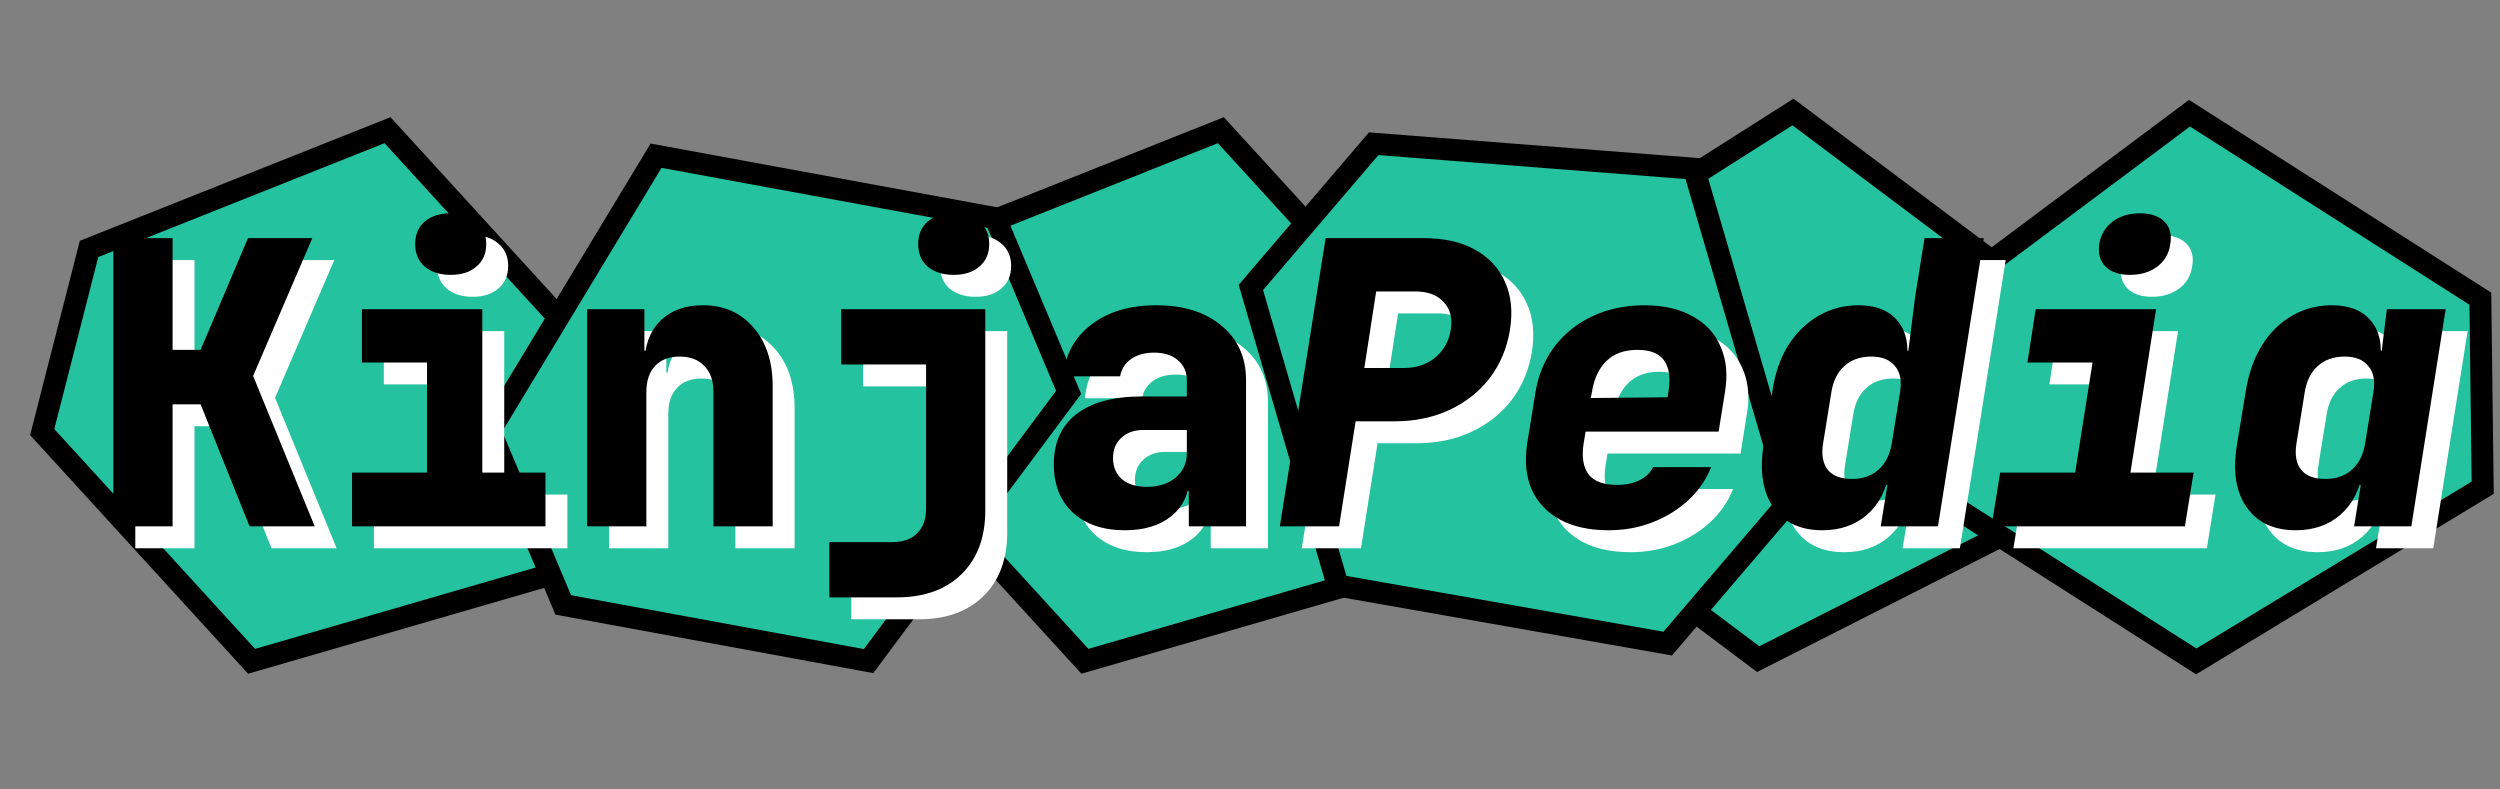
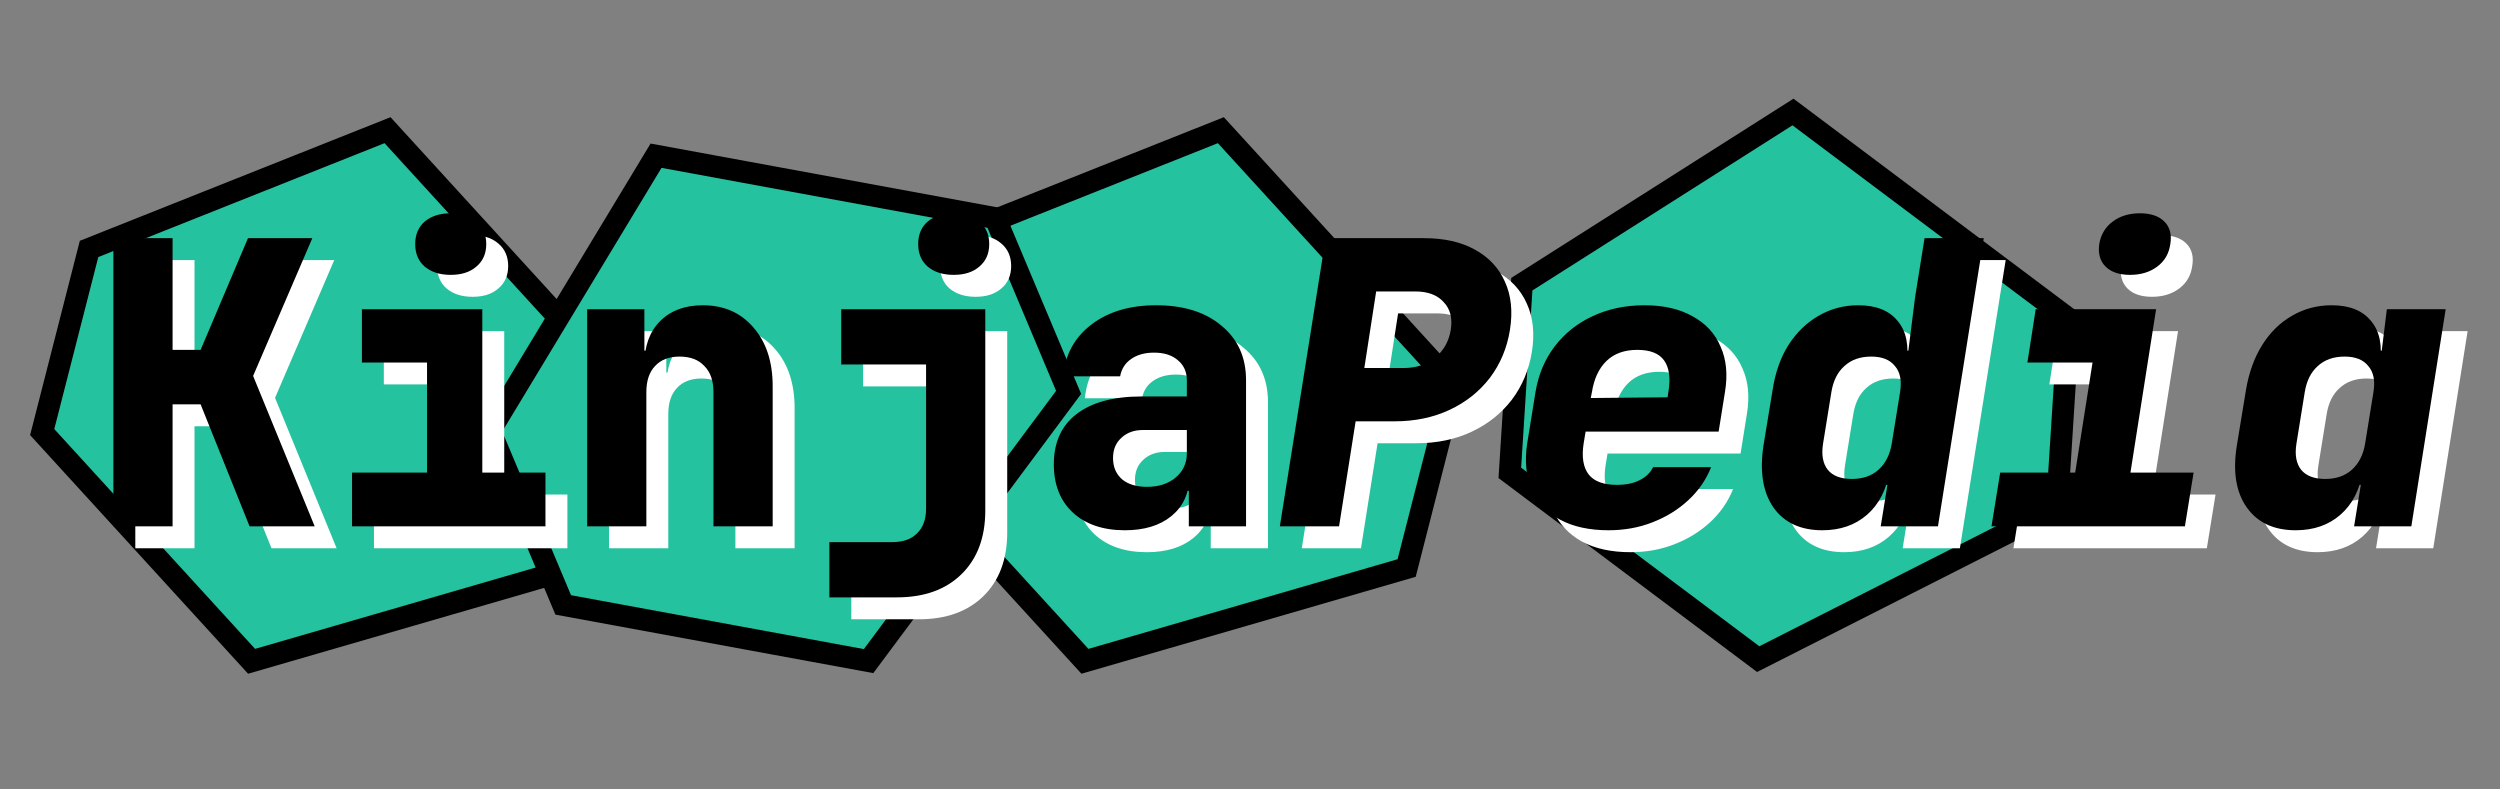
<svg xmlns="http://www.w3.org/2000/svg" width="114" height="36" viewBox="0 0 114 36" fill="none">
  <rect x="0" y="0" width="114" height="36" fill="#808080" stroke="none" />
  <path d="M1.924 19.703L4.061 11.351L17.671 5.936L28.28 17.55L26.143 25.901L18.808 28.029L11.472 30.155L1.924 19.703Z" fill="#25C2A0" stroke="black" />
  <path d="M39.924 19.703L42.061 11.351L55.671 5.936L66.28 17.55L64.143 25.901L56.808 28.029L49.472 30.155L39.924 19.703Z" fill="#25C2A0" stroke="black" />
  <path d="M25.683 27.584L22.342 19.637L29.916 7.1L45.387 9.947L48.729 17.893L44.168 24.02L39.607 30.146L25.683 27.584Z" fill="#25C2A0" stroke="black" />
  <path d="M68.848 21.562L69.395 12.959L81.76 5.107L94.344 14.545L93.797 23.148L86.986 26.602L80.174 30.056L68.848 21.562Z" fill="#25C2A0" stroke="black" />
-   <path d="M57.04 13.108L62.64 6.554L77.243 7.693L81.647 22.794L76.047 29.348L68.525 28.024L61.003 26.7L57.04 13.108Z" fill="#25C2A0" stroke="black" />
-   <path d="M88.213 22.548L88.106 13.928L99.841 5.162L113.104 13.62L113.211 22.24L106.68 26.2L100.149 30.16L88.213 22.548Z" fill="#25C2A0" stroke="black" />
  <path d="M6.17 25V11.86H8.87V16.954H10.148L12.308 11.86H15.242L12.542 18.142L15.35 25H12.38L10.148 19.438H8.87V25H6.17ZM17.053 25V22.552H20.473V17.53H17.503V15.1H22.993V22.552H25.873V25H17.053ZM21.553 13.534C21.061 13.534 20.665 13.408 20.365 13.156C20.077 12.904 19.933 12.562 19.933 12.13C19.933 11.698 20.077 11.356 20.365 11.104C20.665 10.852 21.061 10.726 21.553 10.726C22.045 10.726 22.435 10.852 22.723 11.104C23.023 11.356 23.173 11.698 23.173 12.13C23.173 12.562 23.023 12.904 22.723 13.156C22.435 13.408 22.045 13.534 21.553 13.534ZM27.774 25V15.1H30.384V16.99H31.176L30.384 17.62C30.384 16.78 30.624 16.12 31.104 15.64C31.584 15.16 32.232 14.92 33.048 14.92C34.008 14.92 34.776 15.256 35.352 15.928C35.94 16.6 36.234 17.494 36.234 18.61V25H33.534V18.88C33.534 18.364 33.396 17.968 33.12 17.692C32.856 17.404 32.478 17.26 31.986 17.26C31.506 17.26 31.134 17.404 30.87 17.692C30.606 17.968 30.474 18.364 30.474 18.88V25H27.774ZM38.819 28.24V25.72H41.699C42.191 25.72 42.569 25.582 42.833 25.306C43.097 25.042 43.229 24.67 43.229 24.19V17.62H39.359V15.1H45.929V24.28C45.929 25.504 45.569 26.47 44.849 27.178C44.129 27.886 43.145 28.24 41.897 28.24H38.819ZM44.489 13.534C43.997 13.534 43.601 13.408 43.301 13.156C43.013 12.904 42.869 12.562 42.869 12.13C42.869 11.698 43.013 11.356 43.301 11.104C43.601 10.852 43.997 10.726 44.489 10.726C44.981 10.726 45.371 10.852 45.659 11.104C45.959 11.356 46.109 11.698 46.109 12.13C46.109 12.562 45.959 12.904 45.659 13.156C45.371 13.408 44.981 13.534 44.489 13.534ZM52.294 25.18C51.298 25.18 50.506 24.91 49.918 24.37C49.342 23.83 49.054 23.098 49.054 22.174C49.054 21.178 49.396 20.416 50.08 19.888C50.776 19.348 51.772 19.078 53.068 19.078H55.12V18.34C55.12 17.956 54.982 17.65 54.706 17.422C54.442 17.194 54.082 17.08 53.626 17.08C53.206 17.08 52.858 17.176 52.582 17.368C52.306 17.56 52.138 17.824 52.078 18.16H49.468C49.576 17.164 50.008 16.378 50.764 15.802C51.532 15.214 52.516 14.92 53.716 14.92C54.976 14.92 55.972 15.232 56.704 15.856C57.448 16.468 57.82 17.296 57.82 18.34V25H55.21V23.38H54.778L55.228 22.75C55.228 23.494 54.958 24.088 54.418 24.532C53.89 24.964 53.182 25.18 52.294 25.18ZM53.302 23.2C53.83 23.2 54.262 23.062 54.598 22.786C54.946 22.498 55.12 22.126 55.12 21.67V20.608H53.122C52.714 20.608 52.384 20.728 52.132 20.968C51.88 21.196 51.754 21.502 51.754 21.886C51.754 22.294 51.892 22.618 52.168 22.858C52.444 23.086 52.822 23.2 53.302 23.2ZM59.361 25L61.449 11.86H65.931C66.855 11.86 67.629 12.034 68.253 12.382C68.889 12.73 69.345 13.216 69.621 13.84C69.909 14.464 69.987 15.196 69.855 16.036C69.723 16.864 69.417 17.596 68.937 18.232C68.457 18.856 67.845 19.342 67.101 19.69C66.357 20.038 65.523 20.212 64.599 20.212H62.817L62.061 25H59.361ZM63.213 17.782H64.995C65.571 17.782 66.051 17.626 66.435 17.314C66.831 16.99 67.071 16.564 67.155 16.036C67.239 15.508 67.131 15.088 66.831 14.776C66.543 14.452 66.111 14.29 65.535 14.29H63.753L63.213 17.782ZM74.348 25.18C73.472 25.18 72.734 25.018 72.134 24.694C71.534 24.358 71.102 23.896 70.838 23.308C70.586 22.708 70.52 22.012 70.64 21.22L71.018 18.88C71.15 18.088 71.438 17.398 71.882 16.81C72.338 16.21 72.914 15.748 73.61 15.424C74.318 15.088 75.11 14.92 75.986 14.92C76.862 14.92 77.594 15.088 78.182 15.424C78.782 15.748 79.208 16.21 79.46 16.81C79.724 17.398 79.79 18.088 79.658 18.88L79.37 20.68H73.304L73.214 21.22C73.118 21.844 73.196 22.318 73.448 22.642C73.7 22.954 74.126 23.11 74.726 23.11C75.146 23.11 75.494 23.038 75.77 22.894C76.058 22.75 76.262 22.552 76.382 22.3H79.028C78.8 22.876 78.452 23.38 77.984 23.812C77.516 24.244 76.97 24.58 76.346 24.82C75.734 25.06 75.068 25.18 74.348 25.18ZM77.012 19.294L77.084 18.844C77.18 18.232 77.114 17.764 76.886 17.44C76.658 17.116 76.25 16.954 75.662 16.954C75.074 16.954 74.606 17.122 74.258 17.458C73.91 17.794 73.688 18.268 73.592 18.88L73.538 19.15L77.228 19.114L77.012 19.294ZM84.097 25.18C83.101 25.18 82.357 24.832 81.865 24.136C81.385 23.44 81.235 22.498 81.415 21.31L81.829 18.79C81.949 17.998 82.189 17.314 82.549 16.738C82.921 16.162 83.377 15.718 83.917 15.406C84.469 15.082 85.075 14.92 85.735 14.92C86.551 14.92 87.151 15.16 87.535 15.64C87.931 16.108 88.063 16.768 87.931 17.62L87.391 16.99H88.021L88.327 14.56L88.759 11.86H91.459L89.371 25H86.761L87.067 23.11H86.437L87.157 22.48C87.025 23.332 86.683 23.998 86.131 24.478C85.591 24.946 84.913 25.18 84.097 25.18ZM85.447 22.84C85.939 22.84 86.341 22.702 86.653 22.426C86.977 22.138 87.181 21.736 87.265 21.22L87.643 18.88C87.727 18.364 87.649 17.968 87.409 17.692C87.181 17.404 86.821 17.26 86.329 17.26C85.825 17.26 85.417 17.404 85.105 17.692C84.793 17.968 84.595 18.364 84.511 18.88L84.133 21.22C84.049 21.736 84.121 22.138 84.349 22.426C84.577 22.702 84.943 22.84 85.447 22.84ZM91.812 25L92.208 22.552H95.628L96.42 17.53H93.45L93.828 15.1H99.318L98.148 22.552H101.028L100.632 25H91.812ZM98.13 13.534C97.638 13.534 97.266 13.408 97.014 13.156C96.762 12.904 96.666 12.562 96.726 12.13C96.798 11.698 97.002 11.356 97.338 11.104C97.674 10.852 98.088 10.726 98.58 10.726C99.072 10.726 99.444 10.852 99.696 11.104C99.948 11.356 100.038 11.698 99.966 12.13C99.906 12.562 99.708 12.904 99.372 13.156C99.036 13.408 98.622 13.534 98.13 13.534ZM105.683 25.18C104.687 25.18 103.943 24.832 103.451 24.136C102.959 23.44 102.809 22.498 103.001 21.31L103.415 18.79C103.547 17.998 103.793 17.314 104.153 16.738C104.513 16.162 104.963 15.718 105.503 15.406C106.055 15.082 106.661 14.92 107.321 14.92C108.137 14.92 108.737 15.16 109.121 15.64C109.517 16.108 109.649 16.768 109.517 17.62L108.977 16.99H109.607L109.841 15.1H112.523L110.957 25H108.347L108.653 23.11H108.023L108.743 22.48C108.611 23.332 108.269 23.998 107.717 24.478C107.177 24.946 106.499 25.18 105.683 25.18ZM107.033 22.84C107.525 22.84 107.927 22.702 108.239 22.426C108.563 22.138 108.767 21.736 108.851 21.22L109.229 18.88C109.313 18.364 109.235 17.968 108.995 17.692C108.767 17.404 108.407 17.26 107.915 17.26C107.411 17.26 107.003 17.404 106.691 17.692C106.379 17.968 106.181 18.364 106.097 18.88L105.719 21.22C105.635 21.736 105.707 22.138 105.935 22.426C106.163 22.702 106.529 22.84 107.033 22.84Z" fill="white" />
  <path d="M5.17 24V10.86H7.87V15.954H9.148L11.308 10.86H14.242L11.542 17.142L14.35 24H11.38L9.148 18.438H7.87V24H5.17ZM16.053 24V21.552H19.473V16.53H16.503V14.1H21.993V21.552H24.873V24H16.053ZM20.553 12.534C20.061 12.534 19.665 12.408 19.365 12.156C19.077 11.904 18.933 11.562 18.933 11.13C18.933 10.698 19.077 10.356 19.365 10.104C19.665 9.852 20.061 9.726 20.553 9.726C21.045 9.726 21.435 9.852 21.723 10.104C22.023 10.356 22.173 10.698 22.173 11.13C22.173 11.562 22.023 11.904 21.723 12.156C21.435 12.408 21.045 12.534 20.553 12.534ZM26.774 24V14.1H29.384V15.99H30.176L29.384 16.62C29.384 15.78 29.624 15.12 30.104 14.64C30.584 14.16 31.232 13.92 32.048 13.92C33.008 13.92 33.776 14.256 34.352 14.928C34.94 15.6 35.234 16.494 35.234 17.61V24H32.534V17.88C32.534 17.364 32.396 16.968 32.12 16.692C31.856 16.404 31.478 16.26 30.986 16.26C30.506 16.26 30.134 16.404 29.87 16.692C29.606 16.968 29.474 17.364 29.474 17.88V24H26.774ZM37.819 27.24V24.72H40.699C41.191 24.72 41.569 24.582 41.833 24.306C42.097 24.042 42.229 23.67 42.229 23.19V16.62H38.359V14.1H44.929V23.28C44.929 24.504 44.569 25.47 43.849 26.178C43.129 26.886 42.145 27.24 40.897 27.24H37.819ZM43.489 12.534C42.997 12.534 42.601 12.408 42.301 12.156C42.013 11.904 41.869 11.562 41.869 11.13C41.869 10.698 42.013 10.356 42.301 10.104C42.601 9.852 42.997 9.726 43.489 9.726C43.981 9.726 44.371 9.852 44.659 10.104C44.959 10.356 45.109 10.698 45.109 11.13C45.109 11.562 44.959 11.904 44.659 12.156C44.371 12.408 43.981 12.534 43.489 12.534ZM51.294 24.18C50.298 24.18 49.506 23.91 48.918 23.37C48.342 22.83 48.054 22.098 48.054 21.174C48.054 20.178 48.396 19.416 49.08 18.888C49.776 18.348 50.772 18.078 52.068 18.078H54.12V17.34C54.12 16.956 53.982 16.65 53.706 16.422C53.442 16.194 53.082 16.08 52.626 16.08C52.206 16.08 51.858 16.176 51.582 16.368C51.306 16.56 51.138 16.824 51.078 17.16H48.468C48.576 16.164 49.008 15.378 49.764 14.802C50.532 14.214 51.516 13.92 52.716 13.92C53.976 13.92 54.972 14.232 55.704 14.856C56.448 15.468 56.82 16.296 56.82 17.34V24H54.21V22.38H53.778L54.228 21.75C54.228 22.494 53.958 23.088 53.418 23.532C52.89 23.964 52.182 24.18 51.294 24.18ZM52.302 22.2C52.83 22.2 53.262 22.062 53.598 21.786C53.946 21.498 54.12 21.126 54.12 20.67V19.608H52.122C51.714 19.608 51.384 19.728 51.132 19.968C50.88 20.196 50.754 20.502 50.754 20.886C50.754 21.294 50.892 21.618 51.168 21.858C51.444 22.086 51.822 22.2 52.302 22.2ZM58.361 24L60.449 10.86H64.931C65.855 10.86 66.629 11.034 67.253 11.382C67.889 11.73 68.345 12.216 68.621 12.84C68.909 13.464 68.987 14.196 68.855 15.036C68.723 15.864 68.417 16.596 67.937 17.232C67.457 17.856 66.845 18.342 66.101 18.69C65.357 19.038 64.523 19.212 63.599 19.212H61.817L61.061 24H58.361ZM62.213 16.782H63.995C64.571 16.782 65.051 16.626 65.435 16.314C65.831 15.99 66.071 15.564 66.155 15.036C66.239 14.508 66.131 14.088 65.831 13.776C65.543 13.452 65.111 13.29 64.535 13.29H62.753L62.213 16.782ZM73.348 24.18C72.472 24.18 71.734 24.018 71.134 23.694C70.534 23.358 70.102 22.896 69.838 22.308C69.586 21.708 69.52 21.012 69.64 20.22L70.018 17.88C70.15 17.088 70.438 16.398 70.882 15.81C71.338 15.21 71.914 14.748 72.61 14.424C73.318 14.088 74.11 13.92 74.986 13.92C75.862 13.92 76.594 14.088 77.182 14.424C77.782 14.748 78.208 15.21 78.46 15.81C78.724 16.398 78.79 17.088 78.658 17.88L78.37 19.68H72.304L72.214 20.22C72.118 20.844 72.196 21.318 72.448 21.642C72.7 21.954 73.126 22.11 73.726 22.11C74.146 22.11 74.494 22.038 74.77 21.894C75.058 21.75 75.262 21.552 75.382 21.3H78.028C77.8 21.876 77.452 22.38 76.984 22.812C76.516 23.244 75.97 23.58 75.346 23.82C74.734 24.06 74.068 24.18 73.348 24.18ZM76.012 18.294L76.084 17.844C76.18 17.232 76.114 16.764 75.886 16.44C75.658 16.116 75.25 15.954 74.662 15.954C74.074 15.954 73.606 16.122 73.258 16.458C72.91 16.794 72.688 17.268 72.592 17.88L72.538 18.15L76.228 18.114L76.012 18.294ZM83.097 24.18C82.101 24.18 81.357 23.832 80.865 23.136C80.385 22.44 80.235 21.498 80.415 20.31L80.829 17.79C80.949 16.998 81.189 16.314 81.549 15.738C81.921 15.162 82.377 14.718 82.917 14.406C83.469 14.082 84.075 13.92 84.735 13.92C85.551 13.92 86.151 14.16 86.535 14.64C86.931 15.108 87.063 15.768 86.931 16.62L86.391 15.99H87.021L87.327 13.56L87.759 10.86H90.459L88.371 24H85.761L86.067 22.11H85.437L86.157 21.48C86.025 22.332 85.683 22.998 85.131 23.478C84.591 23.946 83.913 24.18 83.097 24.18ZM84.447 21.84C84.939 21.84 85.341 21.702 85.653 21.426C85.977 21.138 86.181 20.736 86.265 20.22L86.643 17.88C86.727 17.364 86.649 16.968 86.409 16.692C86.181 16.404 85.821 16.26 85.329 16.26C84.825 16.26 84.417 16.404 84.105 16.692C83.793 16.968 83.595 17.364 83.511 17.88L83.133 20.22C83.049 20.736 83.121 21.138 83.349 21.426C83.577 21.702 83.943 21.84 84.447 21.84ZM90.812 24L91.208 21.552H94.628L95.42 16.53H92.45L92.828 14.1H98.318L97.148 21.552H100.028L99.632 24H90.812ZM97.13 12.534C96.638 12.534 96.266 12.408 96.014 12.156C95.762 11.904 95.666 11.562 95.726 11.13C95.798 10.698 96.002 10.356 96.338 10.104C96.674 9.852 97.088 9.726 97.58 9.726C98.072 9.726 98.444 9.852 98.696 10.104C98.948 10.356 99.038 10.698 98.966 11.13C98.906 11.562 98.708 11.904 98.372 12.156C98.036 12.408 97.622 12.534 97.13 12.534ZM104.683 24.18C103.687 24.18 102.943 23.832 102.451 23.136C101.959 22.44 101.809 21.498 102.001 20.31L102.415 17.79C102.547 16.998 102.793 16.314 103.153 15.738C103.513 15.162 103.963 14.718 104.503 14.406C105.055 14.082 105.661 13.92 106.321 13.92C107.137 13.92 107.737 14.16 108.121 14.64C108.517 15.108 108.649 15.768 108.517 16.62L107.977 15.99H108.607L108.841 14.1H111.523L109.957 24H107.347L107.653 22.11H107.023L107.743 21.48C107.611 22.332 107.269 22.998 106.717 23.478C106.177 23.946 105.499 24.18 104.683 24.18ZM106.033 21.84C106.525 21.84 106.927 21.702 107.239 21.426C107.563 21.138 107.767 20.736 107.851 20.22L108.229 17.88C108.313 17.364 108.235 16.968 107.995 16.692C107.767 16.404 107.407 16.26 106.915 16.26C106.411 16.26 106.003 16.404 105.691 16.692C105.379 16.968 105.181 17.364 105.097 17.88L104.719 20.22C104.635 20.736 104.707 21.138 104.935 21.426C105.163 21.702 105.529 21.84 106.033 21.84Z" fill="black" />
</svg>